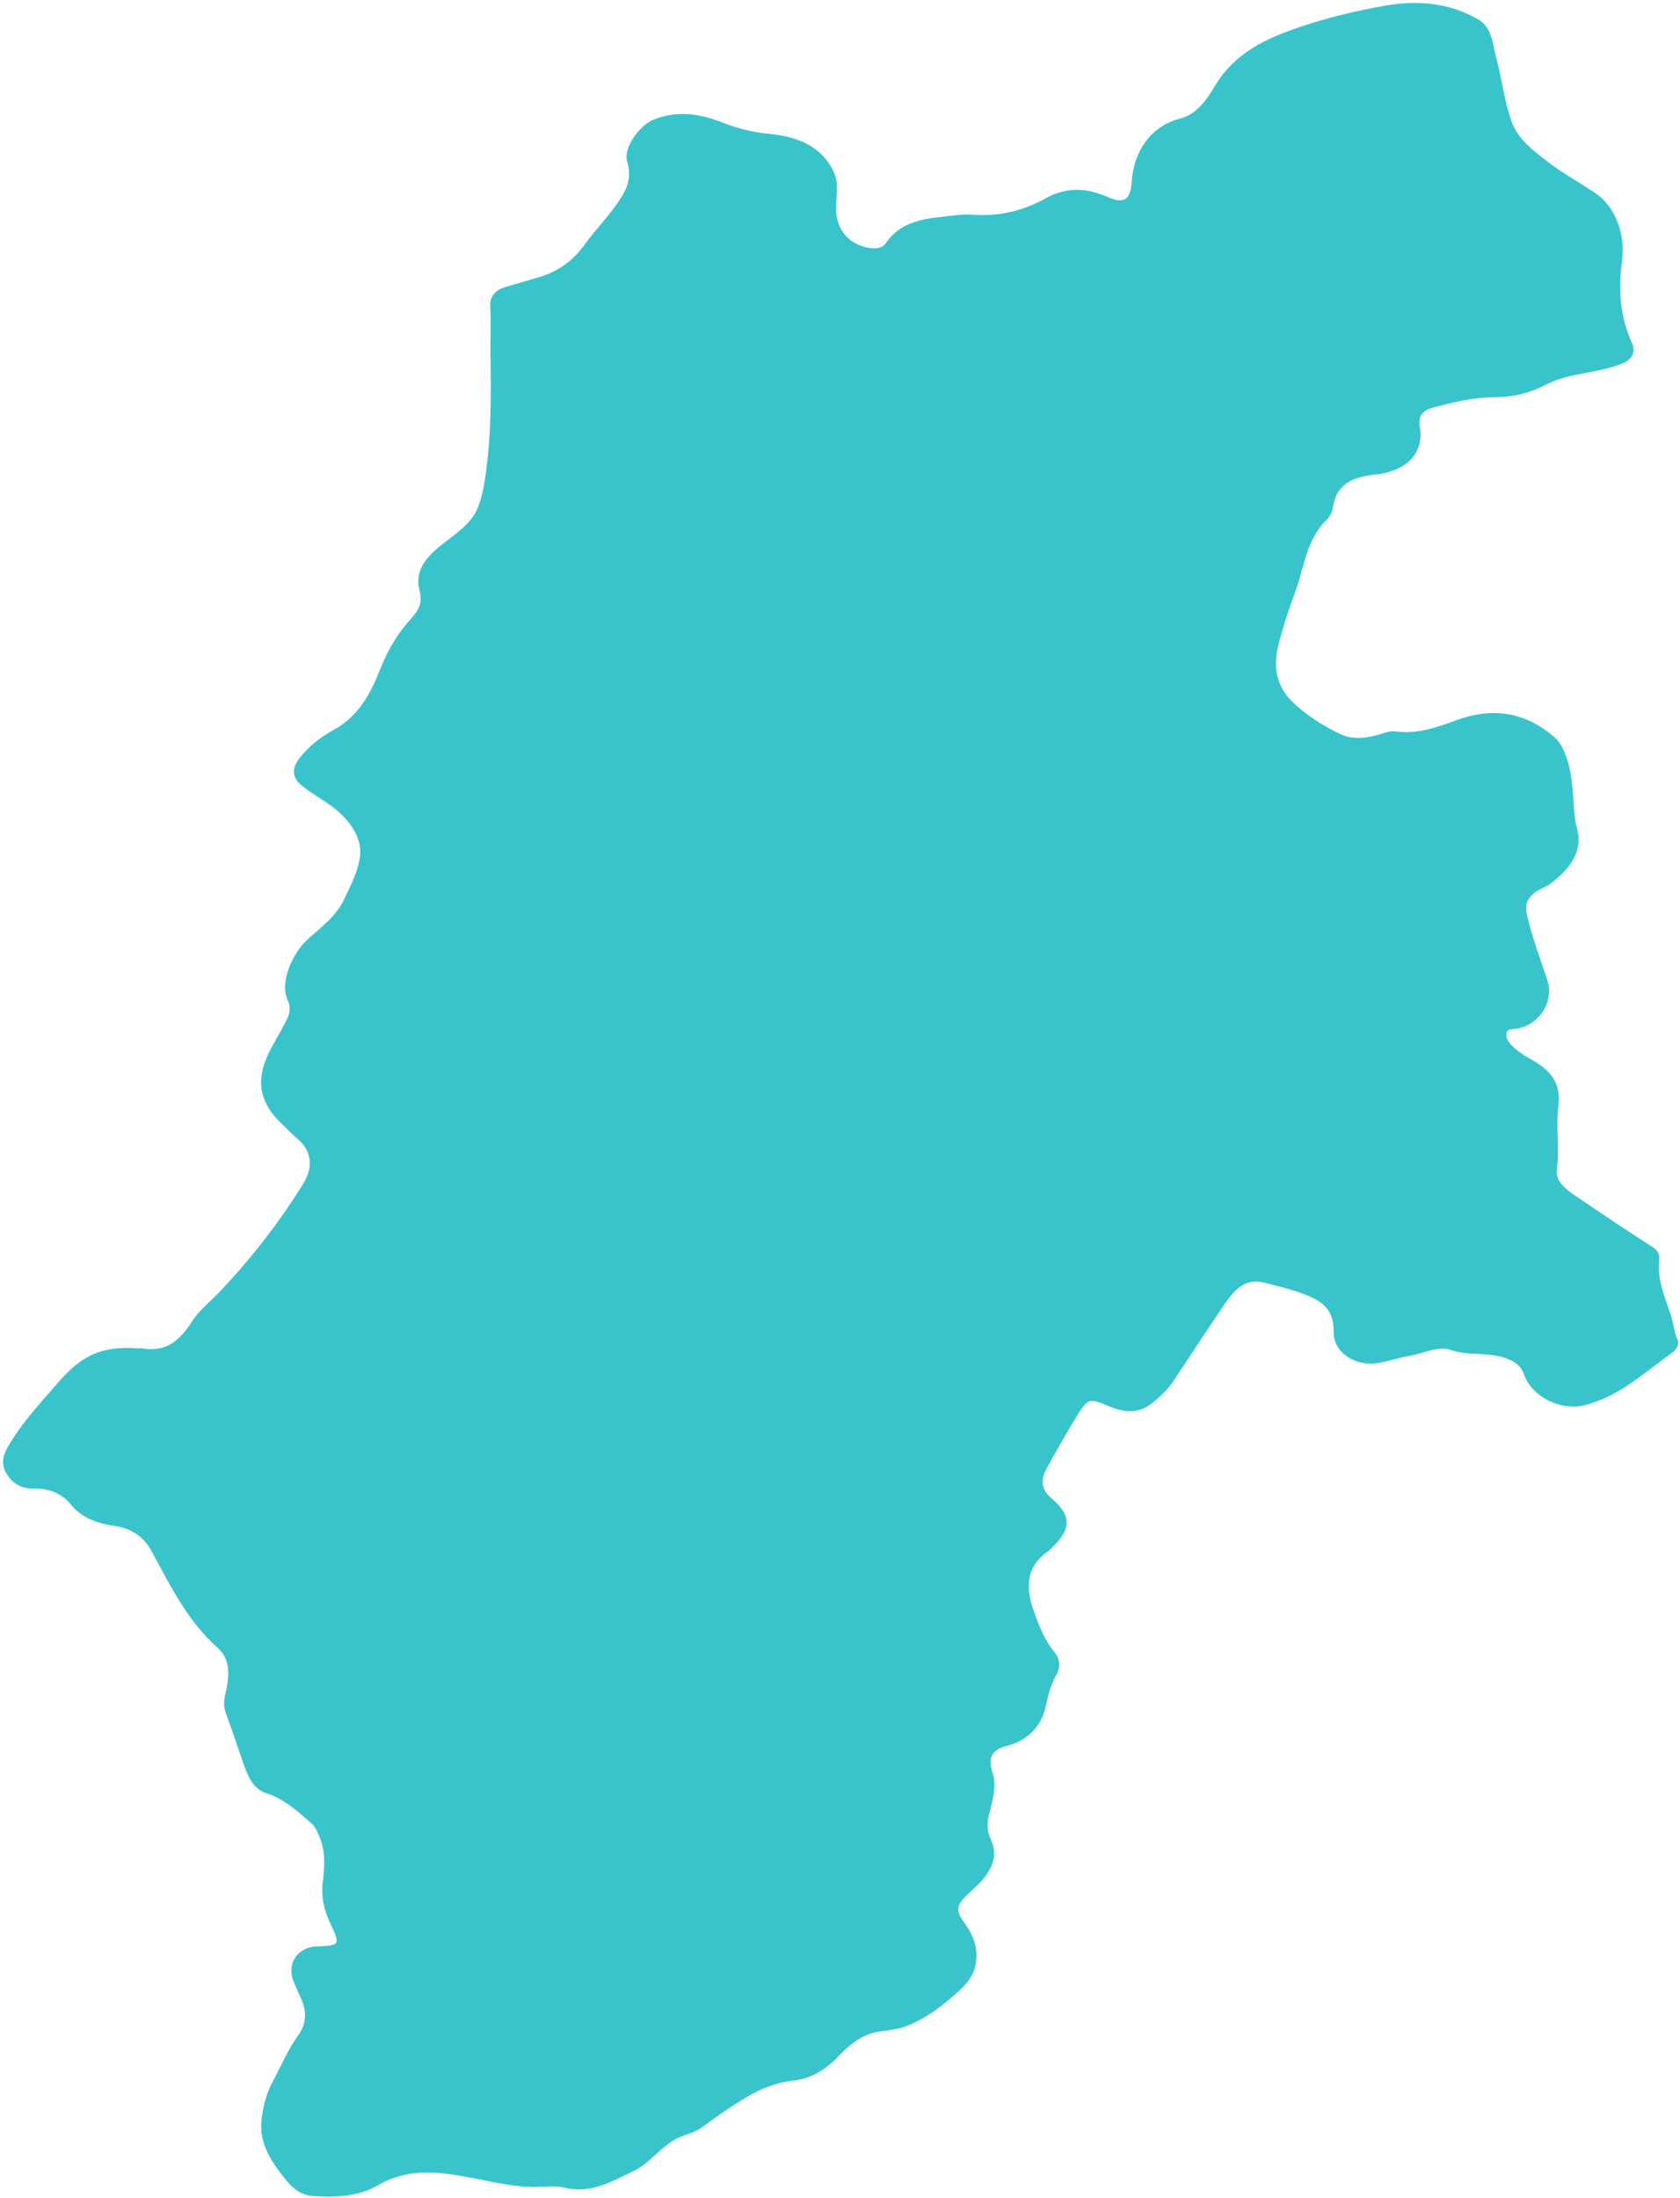
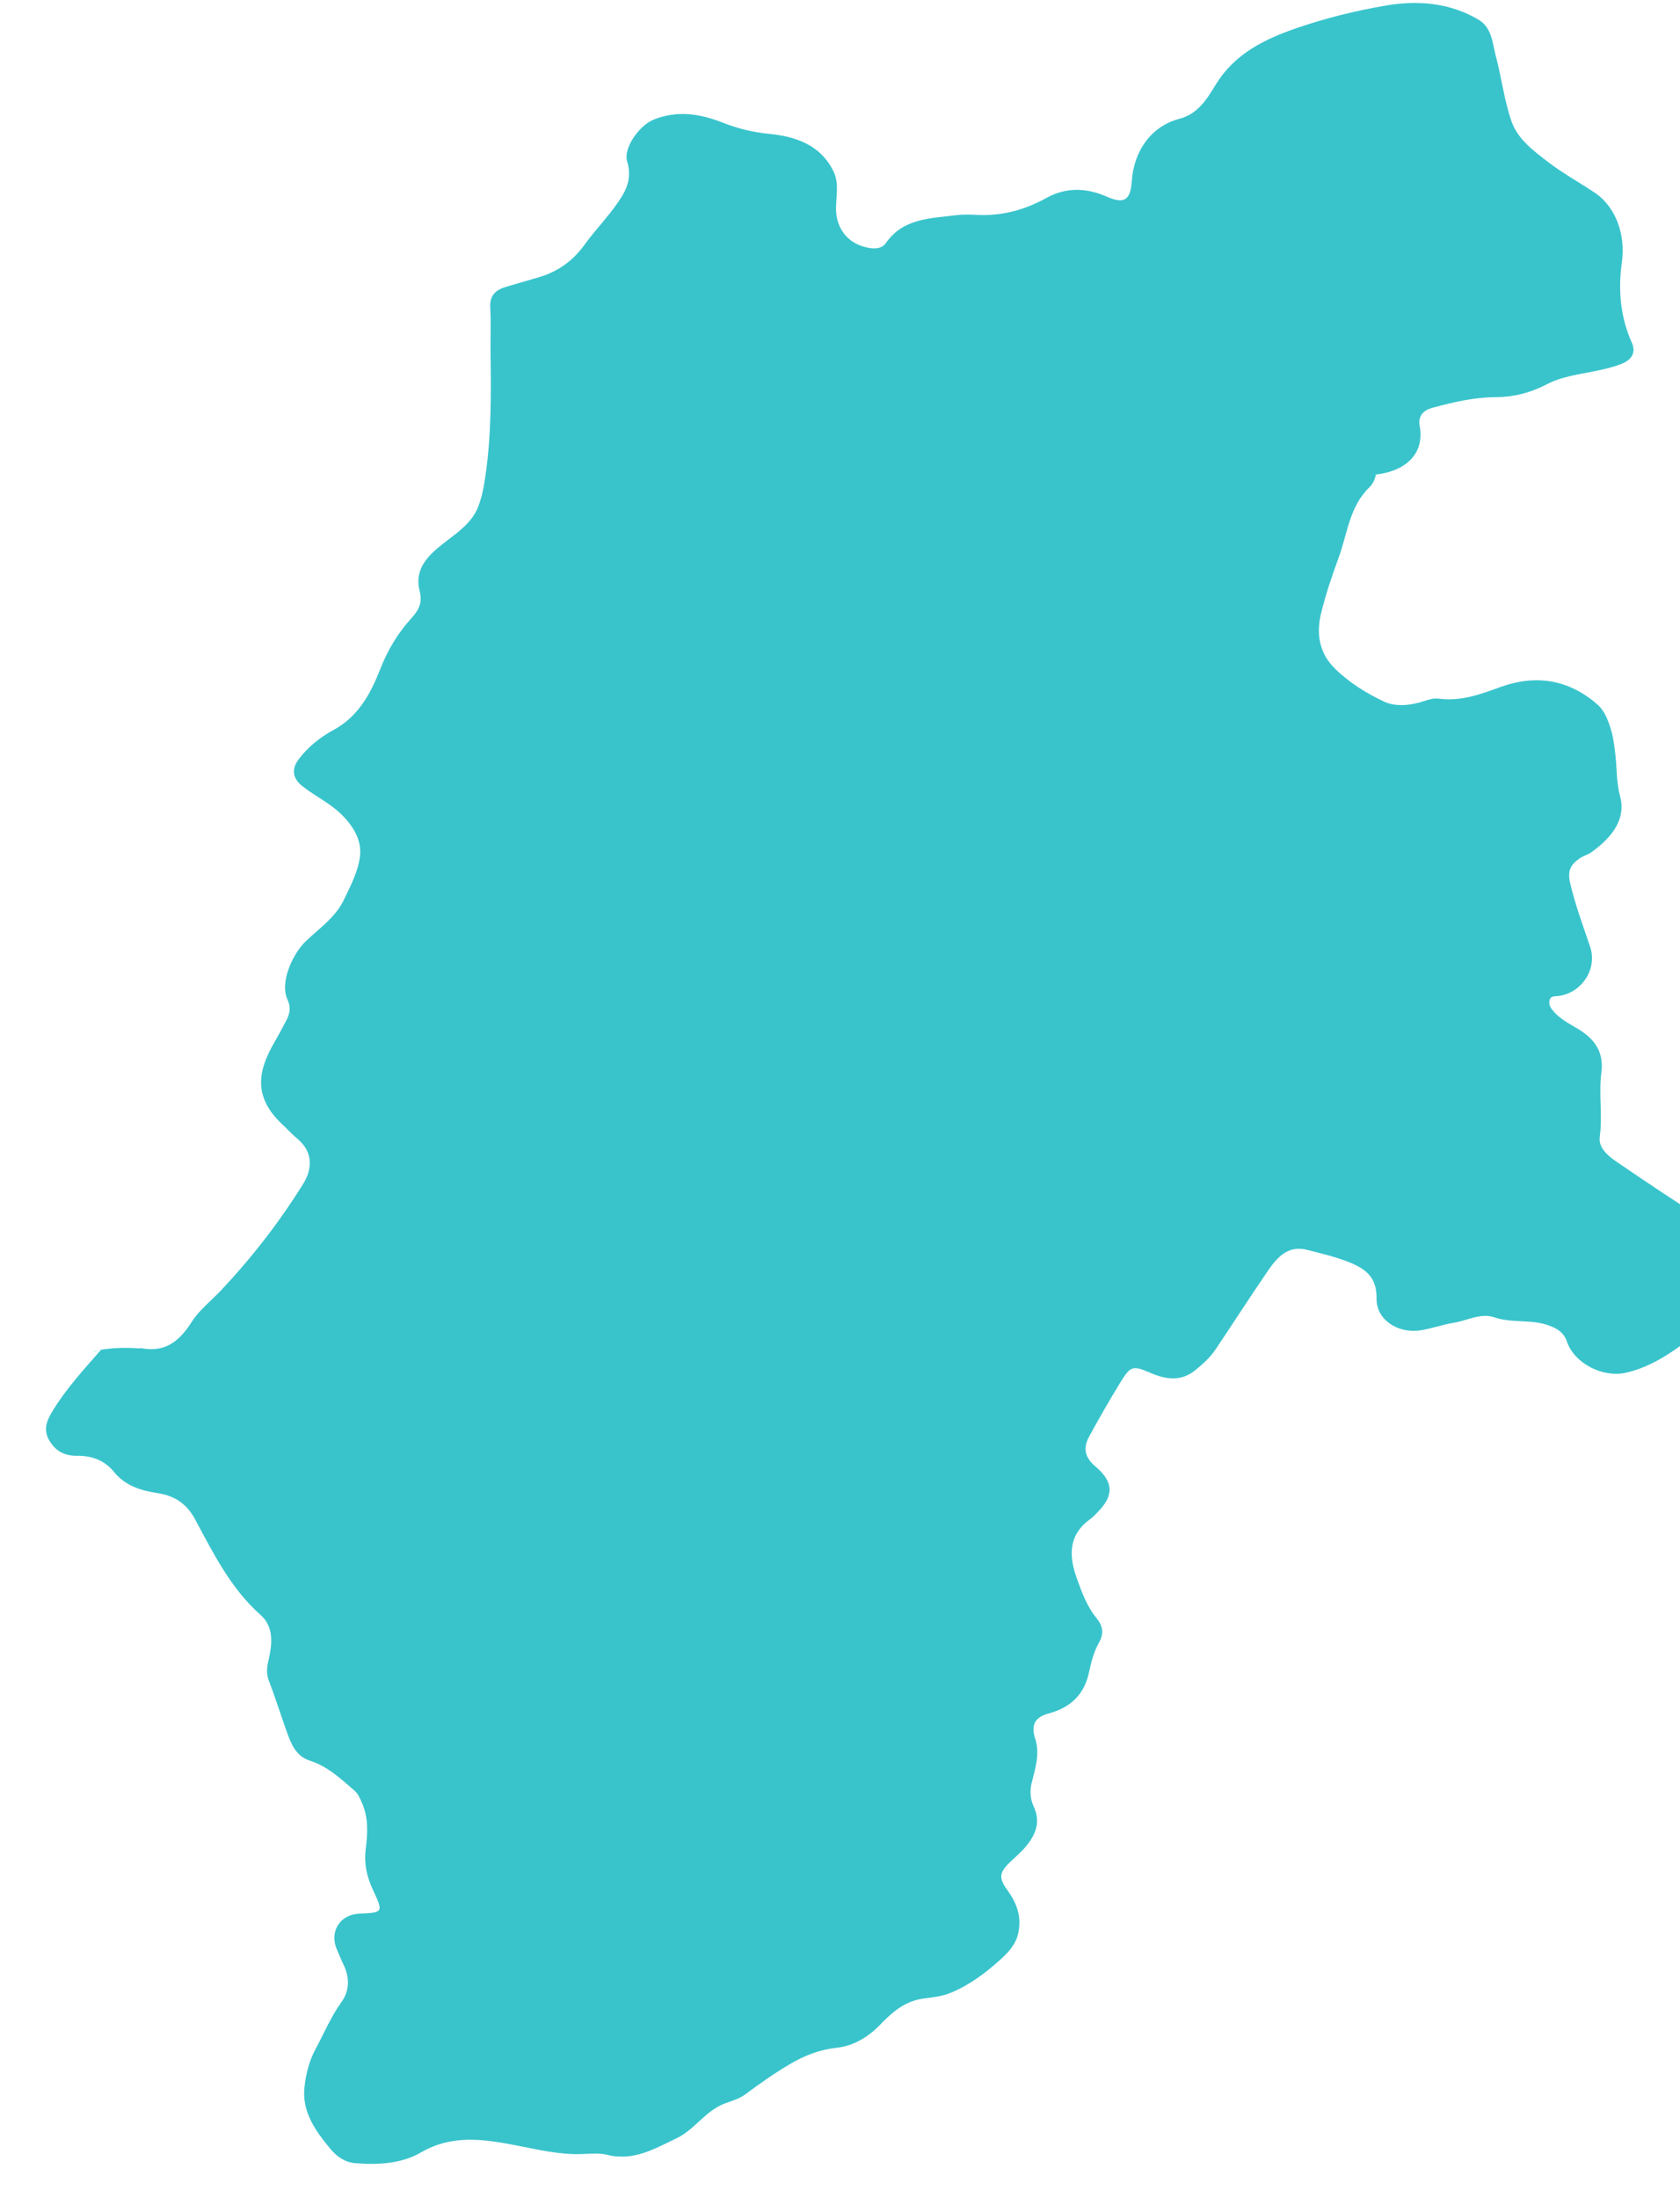
<svg xmlns="http://www.w3.org/2000/svg" fill="#39c4cc" height="220.5" preserveAspectRatio="xMidYMid meet" version="1" viewBox="-0.3 -0.3 168.6 220.5" width="168.6" zoomAndPan="magnify">
  <g id="change1_1">
-     <path d="M13.55,134.98c0.09,0,0.26-0.02,0.41,0c2.36,0.42,3.77-0.75,4.97-2.64c0.75-1.19,1.93-2.1,2.92-3.14 c3.11-3.31,5.9-6.88,8.29-10.75c0.88-1.42,1.04-3.14-0.61-4.51c-0.52-0.43-0.98-0.94-1.47-1.4c-2.94-2.75-2.53-5.31-0.83-8.25 c0.44-0.76,0.85-1.52,1.25-2.3c0.34-0.66,0.39-1.32,0.09-1.95c-0.87-1.86,0.61-4.73,1.77-5.86c1.37-1.32,3.01-2.41,3.86-4.18 c0.67-1.39,1.42-2.83,1.62-4.32c0.23-1.66-0.68-3.13-1.9-4.31c-1.15-1.12-2.62-1.8-3.87-2.79c-1-0.79-1.13-1.73-0.34-2.75 c0.94-1.22,2.13-2.17,3.46-2.89c2.49-1.35,3.72-3.63,4.69-6.11c0.73-1.87,1.74-3.57,3.09-5.06c0.72-0.8,1.18-1.52,0.87-2.75 c-0.61-2.38,1.02-3.76,2.68-5.03c1.27-0.97,2.59-1.91,3.19-3.45c0.38-0.98,0.58-2.06,0.73-3.11c0.59-4.08,0.57-8.18,0.51-12.29 c-0.02-1.52,0.06-3.04-0.03-4.56c-0.08-1.27,0.57-1.81,1.64-2.12c1.06-0.31,2.13-0.62,3.19-0.93c1.93-0.56,3.45-1.63,4.65-3.3 c1.21-1.67,2.71-3.13,3.78-4.91c0.64-1.07,0.87-2.16,0.48-3.42c-0.41-1.31,1.19-3.63,2.71-4.22c2.34-0.92,4.61-0.57,6.84,0.31 c1.52,0.6,3.05,0.98,4.7,1.14c2.66,0.26,5.17,1.1,6.47,3.79c0.56,1.17,0.25,2.44,0.24,3.67c-0.02,2.14,1.34,3.74,3.5,4.01 c0.59,0.07,1.17-0.02,1.51-0.52c1.74-2.5,4.47-2.46,7.05-2.79c0.67-0.08,1.36-0.07,2.04-0.03c2.5,0.13,4.81-0.48,6.98-1.68 c2.01-1.12,4.04-1.05,6.09-0.15c1.75,0.77,2.38,0.36,2.51-1.54c0.2-2.99,1.91-5.53,4.81-6.28c1.79-0.47,2.71-1.92,3.57-3.34 c1.92-3.19,4.95-4.65,8.31-5.8c2.9-0.99,5.87-1.71,8.85-2.22c3.16-0.54,6.39-0.28,9.27,1.43c1.34,0.8,1.39,2.36,1.73,3.66 c0.57,2.14,0.83,4.37,1.55,6.47c0.62,1.83,2.16,2.96,3.59,4.07c1.5,1.16,3.19,2.09,4.78,3.15c2.15,1.44,3.11,4.27,2.73,6.97 c-0.39,2.74-0.17,5.48,0.99,8.07c0.46,1.02-0.01,1.75-1.09,2.16c-1.87,0.72-3.87,0.84-5.78,1.38c-0.63,0.17-1.21,0.41-1.76,0.7 c-1.59,0.82-3.29,1.24-5.04,1.24c-2.18,0.01-4.25,0.5-6.32,1.06c-0.9,0.24-1.48,0.79-1.29,1.83c0.54,2.99-1.69,4.58-4.4,4.87 c-2.05,0.21-3.94,0.76-4.31,3.29c-0.07,0.45-0.32,0.96-0.64,1.27c-2.03,1.95-2.21,4.68-3.11,7.11c-0.67,1.82-1.29,3.66-1.75,5.55 c-0.51,2.09-0.16,4.02,1.38,5.53c1.42,1.4,3.15,2.48,4.93,3.32c1.2,0.56,2.68,0.39,4-0.04c0.51-0.17,1-0.32,1.52-0.25 c2.18,0.29,4.15-0.43,6.14-1.16c3.56-1.29,6.85-0.79,9.75,1.73c0.68,0.59,1.02,1.45,1.29,2.26c0.31,0.93,0.43,1.94,0.54,2.92 c0.14,1.34,0.09,2.66,0.45,4.01c0.63,2.32-0.77,4.1-2.8,5.6c-0.38,0.28-0.87,0.41-1.26,0.67c-0.84,0.58-1.23,1.19-0.96,2.4 c0.51,2.22,1.3,4.32,2.02,6.46c0.77,2.3-0.93,4.72-3.27,4.95c-0.32,0.03-0.68-0.01-0.79,0.38c-0.1,0.36,0.01,0.67,0.25,0.99 c0.64,0.81,1.53,1.3,2.37,1.79c1.79,1.02,2.85,2.32,2.57,4.52c-0.28,2.13,0.13,4.27-0.16,6.44c-0.19,1.38,1.33,2.26,2.45,3.02 c2.36,1.62,4.75,3.2,7.16,4.75c0.51,0.33,0.74,0.74,0.67,1.29c-0.25,2.03,0.61,3.82,1.2,5.66c0.24,0.76,0.28,1.56,0.62,2.3 c0.25,0.53-0.12,1.07-0.53,1.36c-2.84,2-5.38,4.48-8.95,5.29c-2.31,0.52-5.16-0.92-5.92-3.13c-0.31-0.9-0.94-1.3-1.86-1.63 c-1.77-0.63-3.64-0.19-5.42-0.8c-1.36-0.47-2.73,0.33-4.09,0.55c-1.13,0.18-2.22,0.59-3.35,0.76c-2.25,0.33-4.41-1.07-4.38-3.17 c0.03-2.18-1.09-3.01-2.83-3.7c-1.34-0.53-2.72-0.84-4.1-1.2c-2.01-0.54-3.11,0.82-4.07,2.23c-1.75,2.56-3.43,5.17-5.16,7.75 c-0.54,0.8-1.25,1.44-1.99,2.05c-1.47,1.21-2.99,0.98-4.6,0.28c-1.73-0.75-1.96-0.66-2.97,0.99c-1.08,1.76-2.11,3.56-3.1,5.37 c-0.68,1.23-0.45,2.16,0.6,3.05c1.8,1.52,1.89,2.88,0.28,4.53c-0.25,0.26-0.49,0.53-0.78,0.74c-2.21,1.58-2.18,3.67-1.37,5.94 c0.51,1.42,1.02,2.84,2.01,4.04c0.58,0.71,0.75,1.51,0.23,2.41c-0.53,0.93-0.79,1.97-1.02,3.03c-0.46,2.18-1.86,3.52-4.03,4.09 c-1.41,0.37-1.81,1.19-1.35,2.58c0.5,1.54-0.04,3.02-0.38,4.46c-0.2,0.86-0.09,1.63,0.22,2.3c0.74,1.61,0.17,2.87-0.83,4.06 c-0.46,0.55-1.02,1.01-1.53,1.5c-1.12,1.08-1.17,1.62-0.26,2.86c0.92,1.27,1.41,2.6,1.08,4.23c-0.24,1.21-1.05,2.03-1.83,2.73 c-1.46,1.32-3.06,2.52-4.93,3.3c-0.91,0.38-1.88,0.47-2.78,0.59c-1.93,0.27-3.15,1.41-4.38,2.67c-1.2,1.23-2.66,2.09-4.35,2.27 c-1.72,0.19-3.25,0.8-4.68,1.65c-1.54,0.91-3.01,1.94-4.44,3.01c-0.64,0.47-1.36,0.66-2.06,0.92c-1.94,0.72-3.03,2.62-4.82,3.48 c-2.18,1.04-4.33,2.34-6.97,1.68c-0.79-0.2-1.67-0.12-2.51-0.08c-2.25,0.09-4.4-0.44-6.59-0.86c-3.23-0.62-6.43-1.15-9.62,0.7 c-1.95,1.14-4.34,1.26-6.63,1.07c-0.97-0.08-1.8-0.65-2.43-1.4c-1.49-1.8-2.88-3.7-2.63-6.18c0.14-1.32,0.47-2.67,1.12-3.87 c0.85-1.57,1.53-3.23,2.59-4.7c0.82-1.13,0.85-2.45,0.22-3.75c-0.24-0.5-0.45-1.02-0.67-1.53c-0.78-1.77,0.29-3.51,2.22-3.6 c2.45-0.11,2.46-0.11,1.38-2.42c-0.59-1.28-0.89-2.57-0.71-4.02c0.19-1.57,0.31-3.17-0.39-4.71c-0.2-0.45-0.38-0.89-0.73-1.19 c-1.38-1.19-2.69-2.44-4.51-3.02c-1.44-0.46-1.91-1.82-2.37-3.11c-0.58-1.65-1.11-3.31-1.73-4.94c-0.26-0.69-0.19-1.29-0.03-1.98 c0.37-1.63,0.59-3.36-0.8-4.59c-3-2.67-4.72-6.16-6.57-9.6c-0.8-1.49-2-2.35-3.73-2.61c-1.66-0.24-3.28-0.74-4.41-2.14 c-0.95-1.18-2.27-1.63-3.7-1.61c-1.33,0.02-2.23-0.54-2.83-1.62c-0.58-1.07-0.19-1.96,0.44-2.98c1.37-2.22,3.13-4.12,4.82-6.06 C7.87,135.74,9.8,134.71,13.55,134.98z" />
+     <path d="M13.55,134.98c0.09,0,0.26-0.02,0.41,0c2.36,0.42,3.77-0.75,4.97-2.64c0.75-1.19,1.93-2.1,2.92-3.14 c3.11-3.31,5.9-6.88,8.29-10.75c0.88-1.42,1.04-3.14-0.61-4.51c-0.52-0.43-0.98-0.94-1.47-1.4c-2.94-2.75-2.53-5.31-0.83-8.25 c0.44-0.76,0.85-1.52,1.25-2.3c0.34-0.66,0.39-1.32,0.09-1.95c-0.87-1.86,0.61-4.73,1.77-5.86c1.37-1.32,3.01-2.41,3.86-4.18 c0.67-1.39,1.42-2.83,1.62-4.32c0.23-1.66-0.68-3.13-1.9-4.31c-1.15-1.12-2.62-1.8-3.87-2.79c-1-0.79-1.13-1.73-0.34-2.75 c0.94-1.22,2.13-2.17,3.46-2.89c2.49-1.35,3.72-3.63,4.69-6.11c0.73-1.87,1.74-3.57,3.09-5.06c0.72-0.8,1.18-1.52,0.87-2.75 c-0.61-2.38,1.02-3.76,2.68-5.03c1.27-0.97,2.59-1.91,3.19-3.45c0.38-0.98,0.58-2.06,0.73-3.11c0.59-4.08,0.57-8.18,0.51-12.29 c-0.02-1.52,0.06-3.04-0.03-4.56c-0.08-1.27,0.57-1.81,1.64-2.12c1.06-0.31,2.13-0.62,3.19-0.93c1.93-0.56,3.45-1.63,4.65-3.3 c1.21-1.67,2.71-3.13,3.78-4.91c0.64-1.07,0.87-2.16,0.48-3.42c-0.41-1.31,1.19-3.63,2.71-4.22c2.34-0.92,4.61-0.57,6.84,0.31 c1.52,0.6,3.05,0.98,4.7,1.14c2.66,0.26,5.17,1.1,6.47,3.79c0.56,1.17,0.25,2.44,0.24,3.67c-0.02,2.14,1.34,3.74,3.5,4.01 c0.59,0.07,1.17-0.02,1.51-0.52c1.74-2.5,4.47-2.46,7.05-2.79c0.67-0.08,1.36-0.07,2.04-0.03c2.5,0.13,4.81-0.48,6.98-1.68 c2.01-1.12,4.04-1.05,6.09-0.15c1.75,0.77,2.38,0.36,2.51-1.54c0.2-2.99,1.91-5.53,4.81-6.28c1.79-0.47,2.71-1.92,3.57-3.34 c1.92-3.19,4.95-4.65,8.31-5.8c2.9-0.99,5.87-1.71,8.85-2.22c3.16-0.54,6.39-0.28,9.27,1.43c1.34,0.8,1.39,2.36,1.73,3.66 c0.57,2.14,0.83,4.37,1.55,6.47c0.62,1.83,2.16,2.96,3.59,4.07c1.5,1.16,3.19,2.09,4.78,3.15c2.15,1.44,3.11,4.27,2.73,6.97 c-0.39,2.74-0.17,5.48,0.99,8.07c0.46,1.02-0.01,1.75-1.09,2.16c-1.87,0.72-3.87,0.84-5.78,1.38c-0.63,0.17-1.21,0.41-1.76,0.7 c-1.59,0.82-3.29,1.24-5.04,1.24c-2.18,0.01-4.25,0.5-6.32,1.06c-0.9,0.24-1.48,0.79-1.29,1.83c0.54,2.99-1.69,4.58-4.4,4.87 c-0.07,0.45-0.32,0.96-0.64,1.27c-2.03,1.95-2.21,4.68-3.11,7.11c-0.67,1.82-1.29,3.66-1.75,5.55 c-0.51,2.09-0.16,4.02,1.38,5.53c1.42,1.4,3.15,2.48,4.93,3.32c1.2,0.56,2.68,0.39,4-0.04c0.51-0.17,1-0.32,1.52-0.25 c2.18,0.29,4.15-0.43,6.14-1.16c3.56-1.29,6.85-0.79,9.75,1.73c0.68,0.59,1.02,1.45,1.29,2.26c0.31,0.93,0.43,1.94,0.54,2.92 c0.14,1.34,0.09,2.66,0.45,4.01c0.63,2.32-0.77,4.1-2.8,5.6c-0.38,0.28-0.87,0.41-1.26,0.67c-0.84,0.58-1.23,1.19-0.96,2.4 c0.51,2.22,1.3,4.32,2.02,6.46c0.77,2.3-0.93,4.72-3.27,4.95c-0.32,0.03-0.68-0.01-0.79,0.38c-0.1,0.36,0.01,0.67,0.25,0.99 c0.64,0.81,1.53,1.3,2.37,1.79c1.79,1.02,2.85,2.32,2.57,4.52c-0.28,2.13,0.13,4.27-0.16,6.44c-0.19,1.38,1.33,2.26,2.45,3.02 c2.36,1.62,4.75,3.2,7.16,4.75c0.51,0.33,0.74,0.74,0.67,1.29c-0.25,2.03,0.61,3.82,1.2,5.66c0.24,0.76,0.28,1.56,0.62,2.3 c0.25,0.53-0.12,1.07-0.53,1.36c-2.84,2-5.38,4.48-8.95,5.29c-2.31,0.52-5.16-0.92-5.92-3.13c-0.31-0.9-0.94-1.3-1.86-1.63 c-1.77-0.63-3.64-0.19-5.42-0.8c-1.36-0.47-2.73,0.33-4.09,0.55c-1.13,0.18-2.22,0.59-3.35,0.76c-2.25,0.33-4.41-1.07-4.38-3.17 c0.03-2.18-1.09-3.01-2.83-3.7c-1.34-0.53-2.72-0.84-4.1-1.2c-2.01-0.54-3.11,0.82-4.07,2.23c-1.75,2.56-3.43,5.17-5.16,7.75 c-0.54,0.8-1.25,1.44-1.99,2.05c-1.47,1.21-2.99,0.98-4.6,0.28c-1.73-0.75-1.96-0.66-2.97,0.99c-1.08,1.76-2.11,3.56-3.1,5.37 c-0.68,1.23-0.45,2.16,0.6,3.05c1.8,1.52,1.89,2.88,0.28,4.53c-0.25,0.26-0.49,0.53-0.78,0.74c-2.21,1.58-2.18,3.67-1.37,5.94 c0.51,1.42,1.02,2.84,2.01,4.04c0.58,0.71,0.75,1.51,0.23,2.41c-0.53,0.93-0.79,1.97-1.02,3.03c-0.46,2.18-1.86,3.52-4.03,4.09 c-1.41,0.37-1.81,1.19-1.35,2.58c0.5,1.54-0.04,3.02-0.38,4.46c-0.2,0.86-0.09,1.63,0.22,2.3c0.74,1.61,0.17,2.87-0.83,4.06 c-0.46,0.55-1.02,1.01-1.53,1.5c-1.12,1.08-1.17,1.62-0.26,2.86c0.92,1.27,1.41,2.6,1.08,4.23c-0.24,1.21-1.05,2.03-1.83,2.73 c-1.46,1.32-3.06,2.52-4.93,3.3c-0.91,0.38-1.88,0.47-2.78,0.59c-1.93,0.27-3.15,1.41-4.38,2.67c-1.2,1.23-2.66,2.09-4.35,2.27 c-1.72,0.19-3.25,0.8-4.68,1.65c-1.54,0.91-3.01,1.94-4.44,3.01c-0.64,0.47-1.36,0.66-2.06,0.92c-1.94,0.72-3.03,2.62-4.82,3.48 c-2.18,1.04-4.33,2.34-6.97,1.68c-0.79-0.2-1.67-0.12-2.51-0.08c-2.25,0.09-4.4-0.44-6.59-0.86c-3.23-0.62-6.43-1.15-9.62,0.7 c-1.95,1.14-4.34,1.26-6.63,1.07c-0.97-0.08-1.8-0.65-2.43-1.4c-1.49-1.8-2.88-3.7-2.63-6.18c0.14-1.32,0.47-2.67,1.12-3.87 c0.85-1.57,1.53-3.23,2.59-4.7c0.82-1.13,0.85-2.45,0.22-3.75c-0.24-0.5-0.45-1.02-0.67-1.53c-0.78-1.77,0.29-3.51,2.22-3.6 c2.45-0.11,2.46-0.11,1.38-2.42c-0.59-1.28-0.89-2.57-0.71-4.02c0.19-1.57,0.31-3.17-0.39-4.71c-0.2-0.45-0.38-0.89-0.73-1.19 c-1.38-1.19-2.69-2.44-4.51-3.02c-1.44-0.46-1.91-1.82-2.37-3.11c-0.58-1.65-1.11-3.31-1.73-4.94c-0.26-0.69-0.19-1.29-0.03-1.98 c0.37-1.63,0.59-3.36-0.8-4.59c-3-2.67-4.72-6.16-6.57-9.6c-0.8-1.49-2-2.35-3.73-2.61c-1.66-0.24-3.28-0.74-4.41-2.14 c-0.95-1.18-2.27-1.63-3.7-1.61c-1.33,0.02-2.23-0.54-2.83-1.62c-0.58-1.07-0.19-1.96,0.44-2.98c1.37-2.22,3.13-4.12,4.82-6.06 C7.87,135.74,9.8,134.71,13.55,134.98z" />
  </g>
</svg>